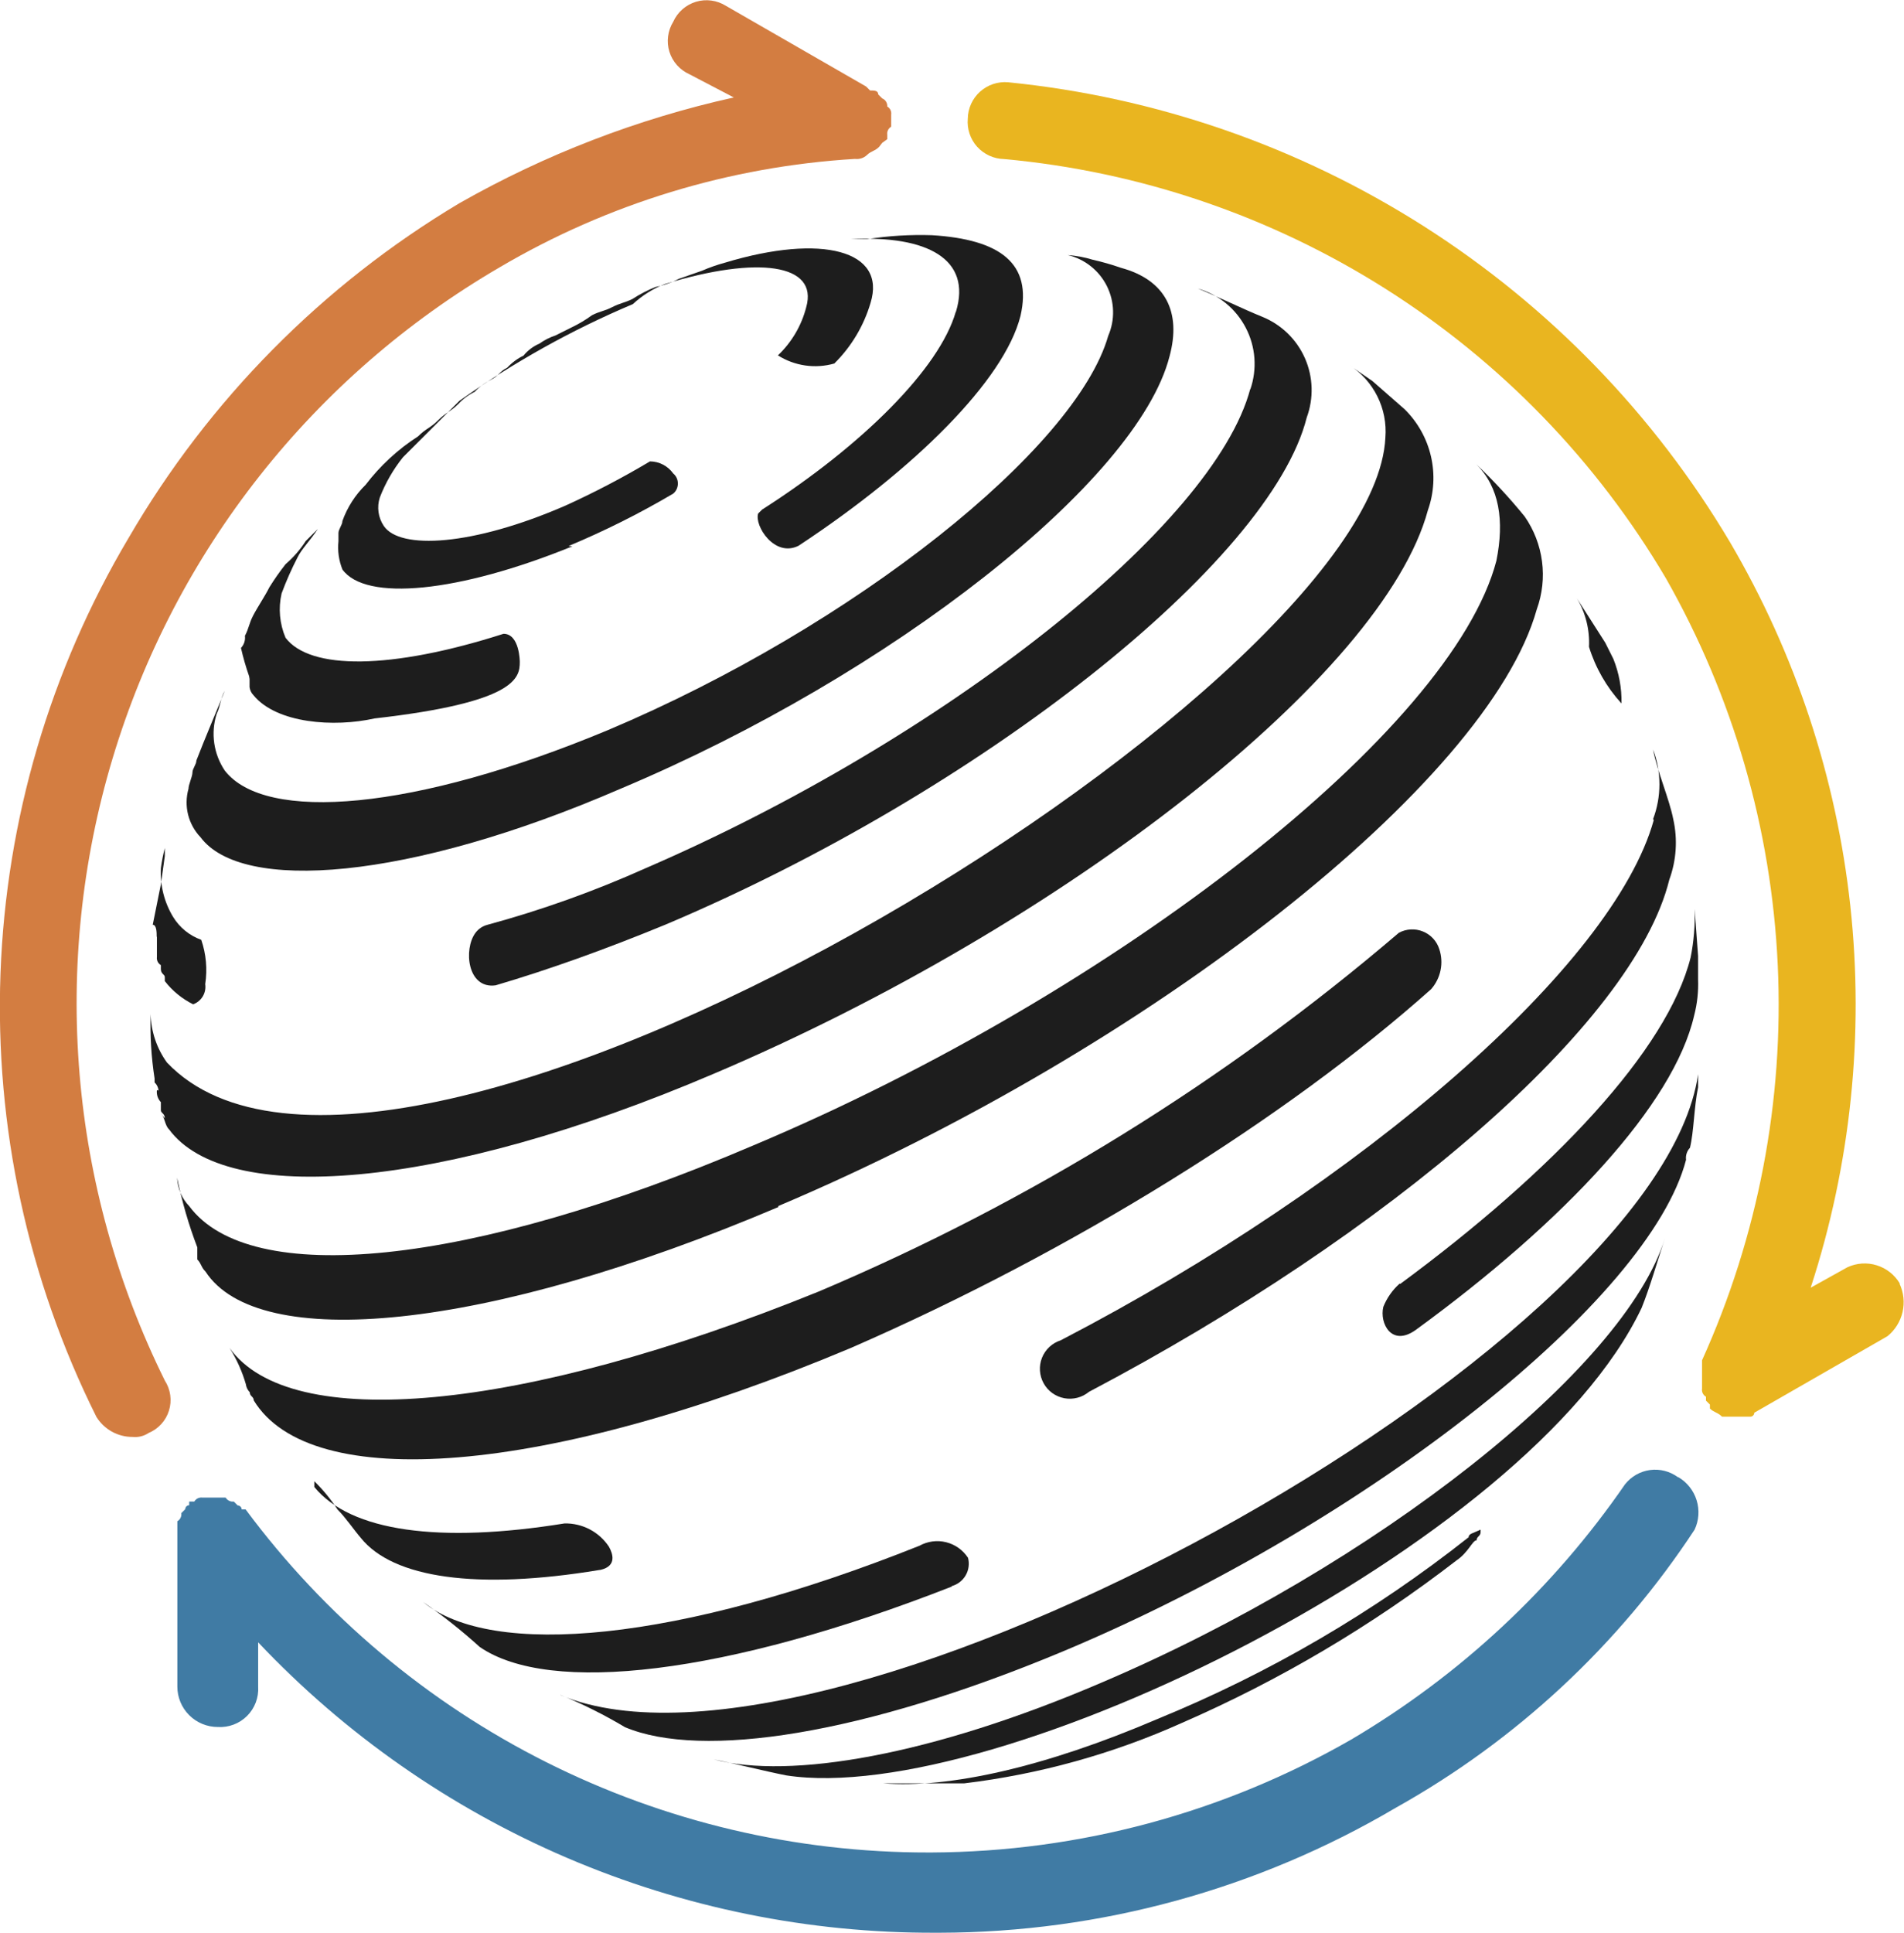
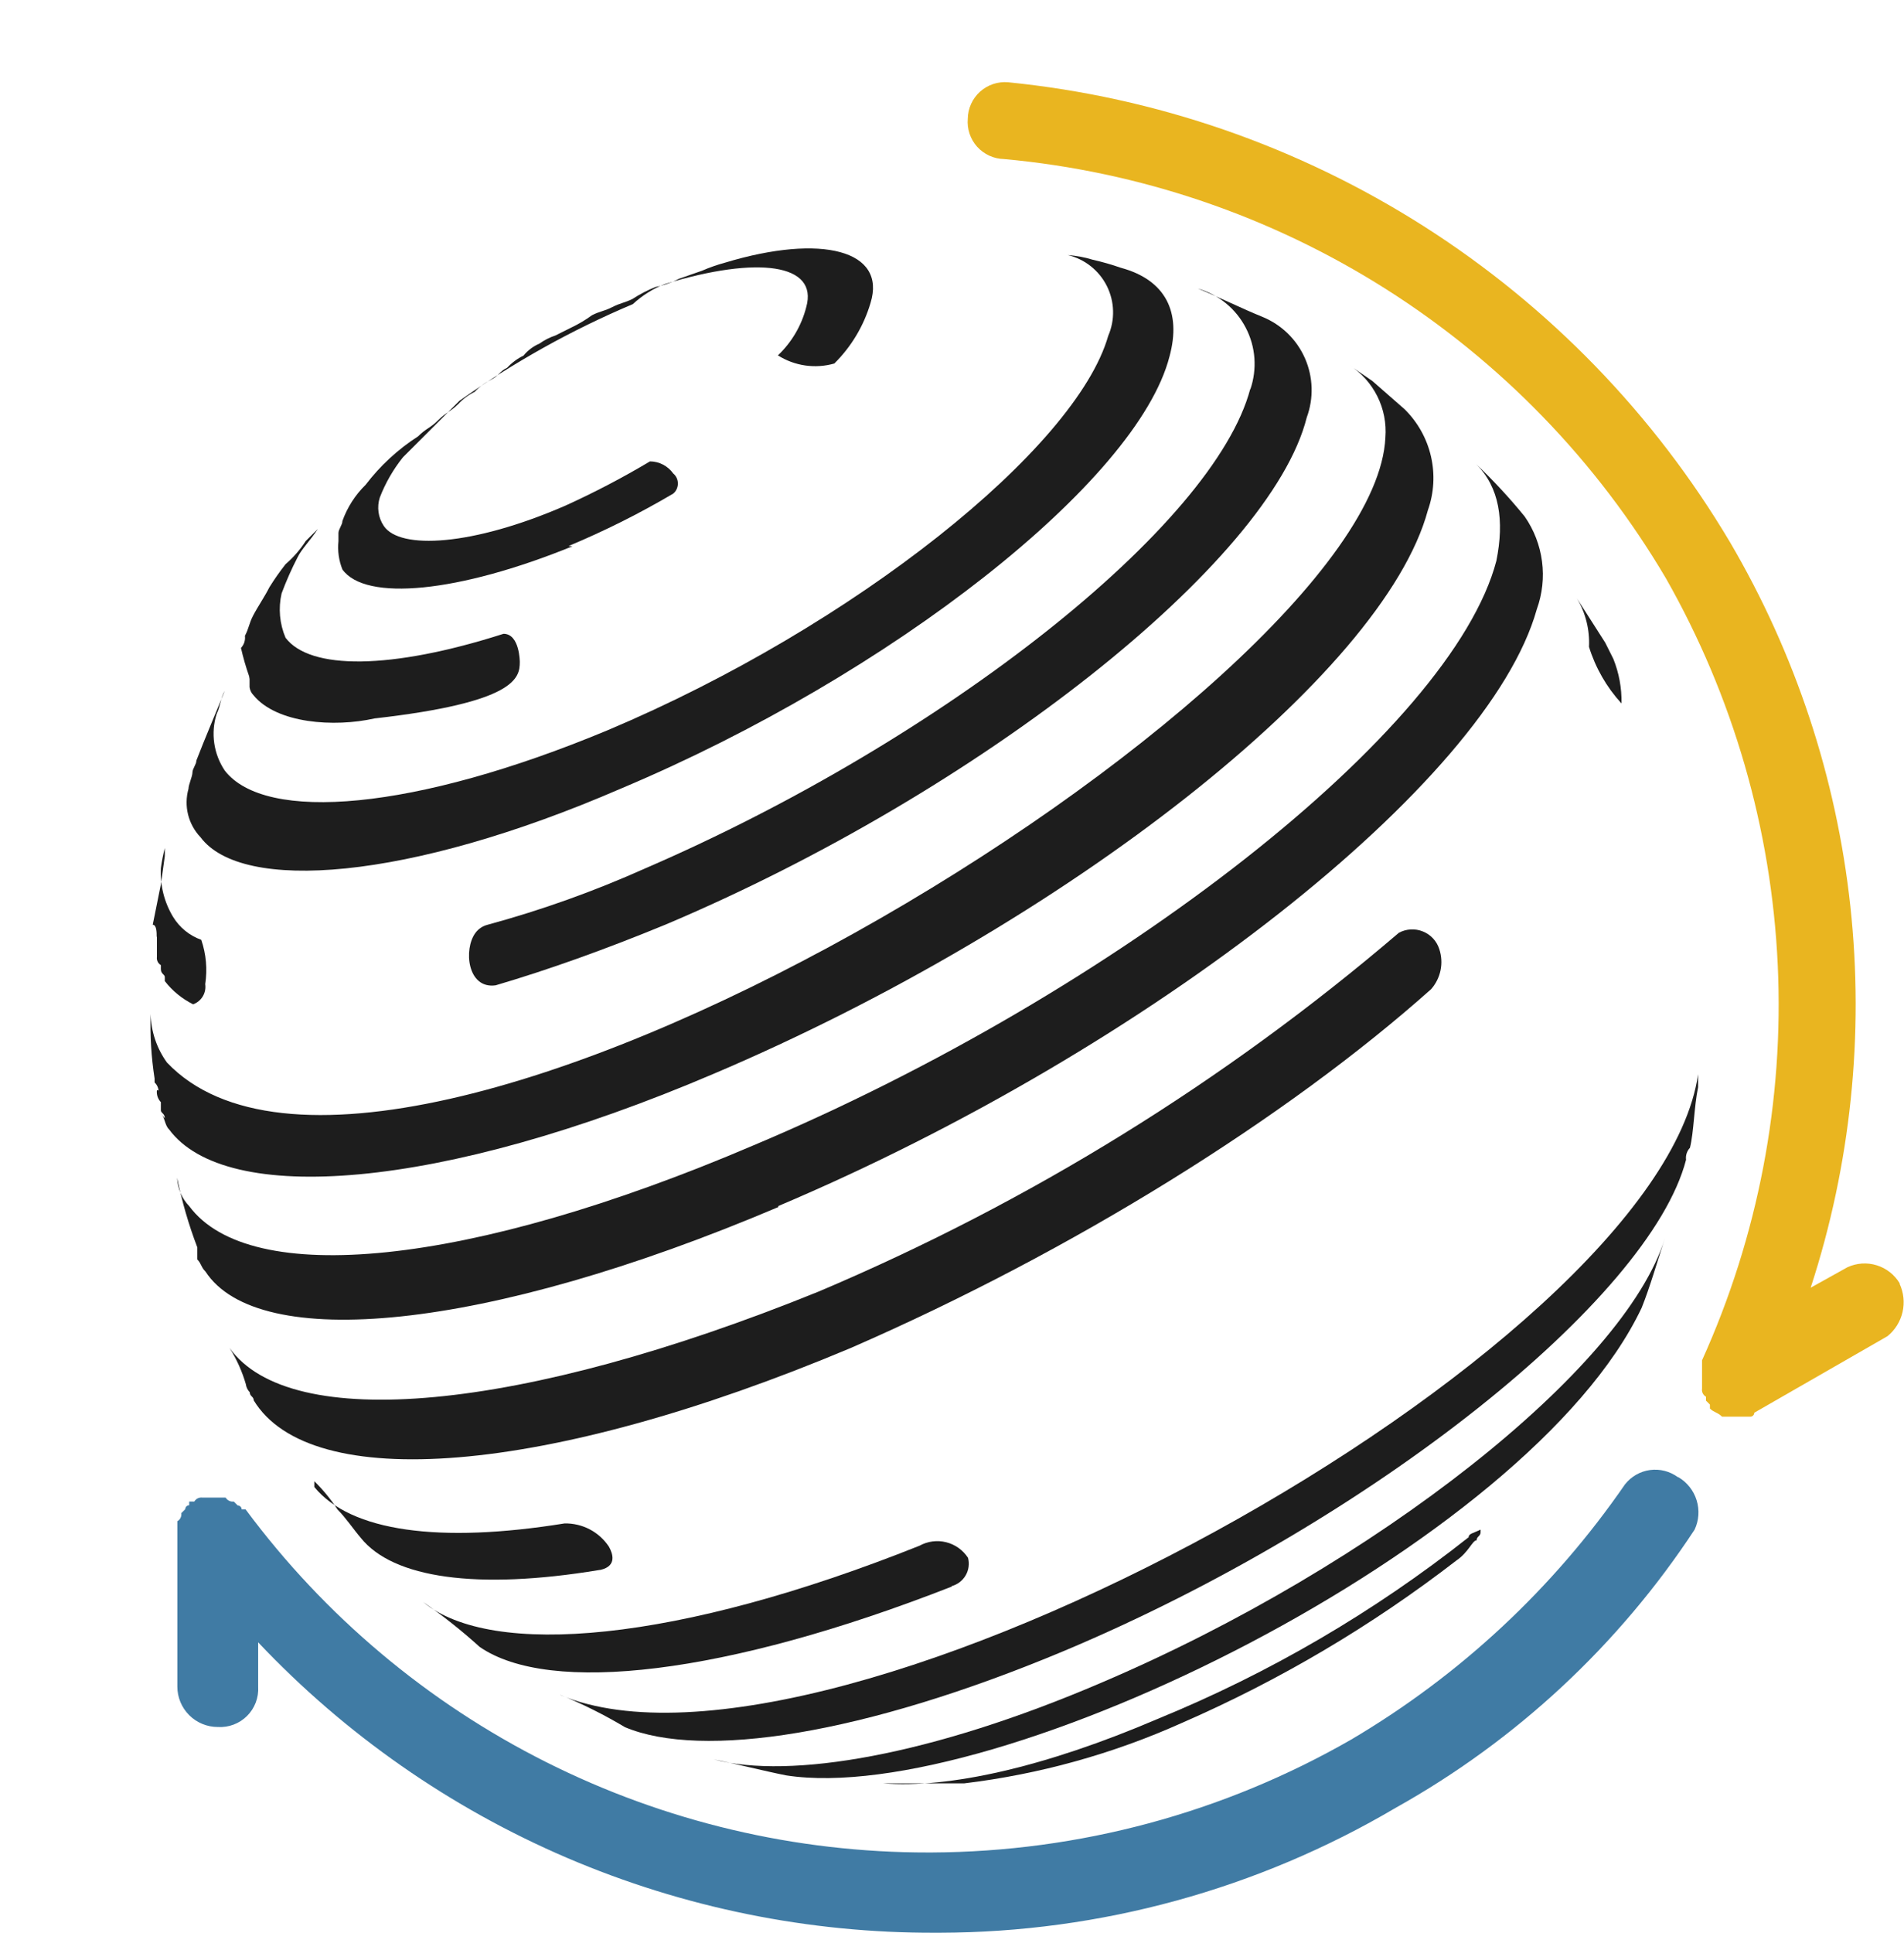
<svg xmlns="http://www.w3.org/2000/svg" width="68" height="69" viewBox="0 0 68 69" fill="none">
  <g clip-path="url(#clip0_312_10641)">
-     <path fill-rule="evenodd" clip-rule="evenodd" d="M34.133 11.137C33.552 13.149 30.816 15.89 27.218 18.192L27.077 18.332C26.936 18.763 27.658 19.914 28.52 19.483C32.665 16.751 35.865 13.58 36.446 11.278C36.877 9.406 35.724 8.545 33.279 8.396C32.508 8.371 31.736 8.418 30.974 8.537H30.393C33.13 8.396 34.713 9.257 34.141 11.129L34.133 11.137Z" fill="#1D1D1D" />
    <path fill-rule="evenodd" clip-rule="evenodd" d="M44.654 13.878C43.361 18.772 33.702 26.398 23.04 31.002C21.219 31.818 19.337 32.491 17.411 33.014C17.238 33.058 17.085 33.16 16.98 33.303C16.549 33.883 16.689 35.316 17.701 35.175C19.575 34.623 21.592 33.903 23.753 33.014C34.995 28.269 45.375 20.063 46.669 14.905C46.923 14.217 46.9 13.459 46.605 12.788C46.309 12.117 45.764 11.588 45.085 11.311C44.364 11.021 43.502 10.591 42.78 10.301C43.146 10.406 43.486 10.584 43.78 10.825C44.074 11.065 44.316 11.363 44.491 11.7C44.667 12.037 44.772 12.406 44.8 12.785C44.827 13.163 44.778 13.544 44.654 13.903V13.878Z" fill="#1D1D1D" />
    <path fill-rule="evenodd" clip-rule="evenodd" d="M57.911 25.104C57.921 24.562 57.822 24.025 57.62 23.522L57.33 22.943L56.319 21.361C56.63 21.883 56.78 22.485 56.75 23.092C56.981 23.839 57.375 24.526 57.902 25.104H57.911Z" fill="#1D1D1D" />
-     <path fill-rule="evenodd" clip-rule="evenodd" d="M59.063 29.276C57.62 34.459 48.691 42.234 37.88 47.849C37.73 47.897 37.593 47.978 37.478 48.085C37.362 48.193 37.273 48.324 37.214 48.471C37.156 48.617 37.131 48.774 37.141 48.931C37.151 49.089 37.195 49.242 37.271 49.38C37.347 49.518 37.452 49.637 37.58 49.73C37.708 49.822 37.854 49.885 38.009 49.915C38.164 49.944 38.323 49.939 38.476 49.899C38.629 49.86 38.77 49.787 38.892 49.687C49.553 44.073 58.342 36.587 59.618 31.404C59.872 30.712 59.921 29.962 59.759 29.243C59.618 28.522 59.179 27.512 59.038 26.759C59.341 27.559 59.341 28.442 59.038 29.243L59.063 29.276Z" fill="#1D1D1D" />
-     <path fill-rule="evenodd" clip-rule="evenodd" d="M49.984 45.826C49.73 46.053 49.531 46.337 49.404 46.654C49.263 47.233 49.694 48.094 50.556 47.482C55.887 43.598 59.775 39.425 60.505 36.254C60.616 35.83 60.663 35.391 60.646 34.953V34.126L60.522 32.445C60.541 33.025 60.494 33.606 60.381 34.175C59.551 37.487 55.481 41.801 50.009 45.834L49.984 45.826Z" fill="#1D1D1D" />
    <path fill-rule="evenodd" clip-rule="evenodd" d="M20.304 19.493C21.592 18.956 22.841 18.331 24.043 17.622C24.096 17.578 24.138 17.523 24.167 17.46C24.195 17.398 24.21 17.33 24.21 17.262C24.21 17.193 24.195 17.125 24.167 17.063C24.138 17.001 24.096 16.946 24.043 16.902C23.949 16.77 23.825 16.662 23.68 16.587C23.536 16.512 23.377 16.472 23.214 16.471C22.236 17.054 21.226 17.582 20.188 18.053C16.872 19.493 14.277 19.634 13.705 18.773C13.607 18.626 13.543 18.459 13.519 18.284C13.495 18.109 13.51 17.931 13.564 17.763C13.764 17.243 14.044 16.757 14.393 16.322L16.407 14.31C18.34 12.937 20.416 11.779 22.601 10.857C22.936 10.547 23.327 10.302 23.753 10.137C27.069 9.126 29.233 9.416 28.794 10.965C28.626 11.623 28.275 12.22 27.782 12.687C28.079 12.874 28.411 12.997 28.759 13.047C29.106 13.097 29.46 13.073 29.797 12.977C30.404 12.377 30.849 11.633 31.09 10.816C31.671 8.944 29.358 8.331 25.9 9.375C25.617 9.452 25.34 9.548 25.071 9.665L24.242 9.954C23.982 10.091 23.702 10.189 23.413 10.244C23.123 10.36 22.846 10.505 22.584 10.675C22.294 10.816 22.153 10.816 21.863 10.965C21.573 11.114 21.432 11.105 21.142 11.254C20.915 11.42 20.673 11.564 20.42 11.685L19.84 11.975C19.636 12.042 19.443 12.14 19.268 12.265C19.045 12.361 18.849 12.508 18.696 12.695C18.478 12.802 18.281 12.948 18.115 13.126C17.825 13.267 17.825 13.416 17.535 13.556C17.317 13.664 17.12 13.809 16.955 13.987C16.737 14.094 16.54 14.24 16.374 14.418C16.084 14.707 15.943 14.707 15.653 14.997C15.363 15.287 15.222 15.287 14.932 15.577C14.211 16.041 13.577 16.626 13.058 17.307C12.687 17.67 12.404 18.111 12.229 18.599C12.229 18.74 12.088 18.889 12.088 19.03V19.32C12.052 19.663 12.101 20.009 12.229 20.33C13.058 21.481 16.374 21.158 20.445 19.502L20.304 19.493Z" fill="#1D1D1D" />
    <path fill-rule="evenodd" clip-rule="evenodd" d="M8.913 24.24V24.53C8.927 24.64 8.977 24.741 9.054 24.82C9.883 25.83 11.939 25.971 13.374 25.648C18.414 25.077 18.564 24.207 18.564 23.636C18.564 23.636 18.564 22.626 17.983 22.626C13.946 23.918 11.069 23.918 10.198 22.767C9.985 22.267 9.936 21.714 10.057 21.185C10.221 20.743 10.412 20.312 10.629 19.893C10.77 19.603 11.06 19.322 11.351 18.883L10.919 19.314C10.72 19.623 10.477 19.901 10.198 20.142C9.989 20.407 9.796 20.683 9.618 20.97C9.477 21.259 9.187 21.69 9.038 21.98C8.888 22.27 8.897 22.41 8.747 22.7C8.757 22.778 8.75 22.857 8.725 22.931C8.701 23.006 8.66 23.074 8.606 23.131C8.684 23.473 8.781 23.81 8.897 24.141L8.913 24.24Z" fill="#1D1D1D" />
    <path fill-rule="evenodd" clip-rule="evenodd" d="M22.177 28.151C31.828 24.093 40.624 17.179 41.768 12.725C42.199 11.143 41.627 9.992 40.035 9.561C39.704 9.446 39.366 9.349 39.024 9.272C38.735 9.183 38.438 9.128 38.137 9.106C38.436 9.177 38.716 9.313 38.956 9.504C39.197 9.695 39.393 9.936 39.531 10.211C39.668 10.486 39.744 10.787 39.752 11.094C39.761 11.401 39.702 11.706 39.58 11.988C38.427 16.02 30.501 22.355 21.713 26.064C14.799 28.946 9.468 29.376 8.025 27.505C7.83 27.212 7.702 26.88 7.652 26.532C7.602 26.183 7.63 25.828 7.735 25.493C7.876 25.203 7.876 24.913 8.025 24.665C7.735 25.385 7.304 26.395 7.014 27.149C7.014 27.29 6.873 27.439 6.873 27.579C6.873 27.72 6.732 28.01 6.732 28.159C6.647 28.46 6.642 28.778 6.717 29.081C6.793 29.385 6.947 29.664 7.163 29.89C8.63 31.86 14.533 31.463 22.177 28.151Z" fill="#1D1D1D" />
    <path fill-rule="evenodd" clip-rule="evenodd" d="M5.604 38.915C5.595 38.993 5.602 39.072 5.626 39.146C5.651 39.221 5.691 39.289 5.745 39.346V39.635C5.745 39.743 5.886 39.743 5.886 39.925L5.745 39.743C5.886 39.884 5.886 40.174 6.035 40.314C8.05 43.055 15.686 42.517 25.485 38.335C38.021 33.011 49.412 24.093 50.996 18.214C51.215 17.597 51.253 16.931 51.106 16.293C50.959 15.655 50.633 15.072 50.167 14.612L49.014 13.602L48.185 13.031C48.616 13.305 48.963 13.691 49.191 14.148C49.419 14.604 49.518 15.114 49.478 15.623C49.047 24.689 13.887 46.26 5.961 37.93C5.597 37.424 5.395 36.821 5.38 36.199C5.356 36.969 5.403 37.74 5.521 38.501V38.642C5.603 38.718 5.653 38.821 5.662 38.932L5.604 38.915Z" fill="#1D1D1D" />
    <path fill-rule="evenodd" clip-rule="evenodd" d="M27.791 43.057C41.056 37.443 53.152 27.945 54.885 21.752C55.083 21.205 55.148 20.619 55.072 20.043C54.997 19.467 54.785 18.917 54.453 18.439C53.916 17.78 53.337 17.155 52.721 16.568C53.55 17.396 53.732 18.58 53.442 20.021C51.858 26.066 39.895 35.422 26.912 40.887C16.698 45.251 8.913 45.972 6.757 43.057C6.495 42.784 6.342 42.425 6.326 42.047C6.498 42.893 6.739 43.724 7.047 44.531V44.961C7.188 45.102 7.188 45.251 7.338 45.392C9.211 48.273 17.286 47.553 27.799 43.09L27.791 43.057Z" fill="#1D1D1D" />
-     <path fill-rule="evenodd" clip-rule="evenodd" d="M9.352 50.288C9.352 50.147 9.211 50.147 9.211 49.998C9.203 50.055 9.212 50.112 9.237 50.164C9.262 50.216 9.302 50.259 9.352 50.288Z" fill="#1D1D1D" />
    <path fill-rule="evenodd" clip-rule="evenodd" d="M30.386 48.121C38.311 44.668 45.947 39.915 51.112 35.312C51.282 35.119 51.398 34.885 51.449 34.634C51.5 34.383 51.484 34.122 51.402 33.879C51.357 33.738 51.281 33.609 51.18 33.5C51.079 33.392 50.955 33.307 50.817 33.252C50.679 33.196 50.531 33.172 50.383 33.18C50.235 33.188 50.09 33.229 49.96 33.299C43.75 38.606 36.759 42.926 29.233 46.109C18.571 50.431 10.355 51.152 8.2 48.121C8.452 48.523 8.648 48.958 8.78 49.413C8.794 49.522 8.844 49.624 8.921 49.703C8.921 49.843 9.062 49.843 9.062 49.992C9.062 49.852 8.921 49.852 8.921 49.703C8.921 49.843 9.062 49.843 9.062 49.992C11.077 53.305 19.434 52.725 30.386 48.121Z" fill="#1D1D1D" />
    <path fill-rule="evenodd" clip-rule="evenodd" d="M21.456 56.041C22.037 55.901 21.887 55.462 21.746 55.213C21.573 54.953 21.338 54.741 21.061 54.596C20.784 54.452 20.475 54.379 20.163 54.385C15.694 55.106 12.527 54.675 11.226 53.085V52.878C11.537 53.185 11.815 53.523 12.055 53.888C12.345 54.178 12.635 54.609 12.884 54.899C14.036 56.339 17.029 56.77 21.39 56.05L21.456 56.041Z" fill="#1D1D1D" />
    <path fill-rule="evenodd" clip-rule="evenodd" d="M33.992 56.622C34.202 56.564 34.381 56.425 34.49 56.236C34.598 56.047 34.628 55.823 34.572 55.612C34.391 55.335 34.112 55.136 33.79 55.056C33.469 54.976 33.129 55.021 32.839 55.181C24.192 58.634 17.568 59.206 15.114 57.193C15.82 57.681 16.493 58.215 17.128 58.791C19.616 60.514 25.916 59.802 33.992 56.639V56.622Z" fill="#1D1D1D" />
    <path fill-rule="evenodd" clip-rule="evenodd" d="M20.014 60.507C20.81 60.832 21.581 61.217 22.319 61.658C25.055 62.809 30.817 61.948 38.03 58.925C48.973 54.322 58.922 46.373 60.216 41.404C60.206 41.327 60.213 41.248 60.238 41.173C60.262 41.099 60.303 41.031 60.356 40.974C60.498 40.394 60.498 39.533 60.647 38.813V38.349C59.204 48.285 29.665 64.54 20.023 60.515L20.014 60.507Z" fill="#1D1D1D" />
    <path fill-rule="evenodd" clip-rule="evenodd" d="M39.322 60.076C33.27 62.668 28.23 63.529 25.485 62.809C26.207 62.949 27.359 63.239 28.08 63.38C35.542 64.531 54.61 55.174 58.631 46.687C58.922 45.966 59.212 44.964 59.461 44.203C58.035 48.856 49.122 55.903 39.322 60.076Z" fill="#1D1D1D" />
    <path fill-rule="evenodd" clip-rule="evenodd" d="M52.438 54.888C49.063 57.554 45.328 59.734 41.346 61.363C37.308 63.093 33.884 63.847 31.546 63.665H34.431C37.12 63.341 39.745 62.613 42.216 61.504C45.709 59.982 49 58.035 52.016 55.707C52.447 55.417 52.588 54.987 52.737 54.987C52.737 54.846 52.878 54.846 52.878 54.697V54.606C52.588 54.747 52.447 54.747 52.447 54.896L52.438 54.888Z" fill="#1D1D1D" />
    <path fill-rule="evenodd" clip-rule="evenodd" d="M5.604 33.444V34.164C5.596 34.221 5.606 34.279 5.631 34.331C5.656 34.382 5.696 34.425 5.745 34.454V34.595C5.745 34.777 5.886 34.777 5.886 34.885V35.025C6.157 35.374 6.502 35.657 6.898 35.853C7.042 35.801 7.163 35.701 7.242 35.57C7.321 35.439 7.351 35.284 7.329 35.133C7.411 34.602 7.362 34.059 7.188 33.551C6.765 33.4 6.408 33.108 6.176 32.723C5.864 32.202 5.714 31.6 5.745 30.993C5.778 30.75 5.825 30.51 5.886 30.273V30.562L5.745 31.573L5.455 33.013C5.596 33.013 5.596 33.303 5.596 33.444H5.604Z" fill="#1D1D1D" />
    <path fill-rule="evenodd" clip-rule="evenodd" d="M59.925 52.734C59.639 52.523 59.281 52.431 58.928 52.479C58.575 52.527 58.255 52.711 58.035 52.991C55.478 56.701 52.143 59.809 48.26 62.099C43.699 64.719 38.533 66.109 33.271 66.132H33.163C28.422 66.139 23.745 65.034 19.508 62.907C15.272 60.78 11.595 57.69 8.772 53.885H8.631C8.631 53.848 8.616 53.812 8.59 53.786C8.563 53.759 8.527 53.745 8.49 53.745L8.349 53.604C8.292 53.612 8.234 53.602 8.183 53.577C8.131 53.552 8.088 53.513 8.059 53.463H7.23C7.173 53.455 7.115 53.464 7.063 53.489C7.012 53.514 6.969 53.554 6.94 53.604H6.757V53.736C6.72 53.736 6.684 53.751 6.658 53.777C6.631 53.804 6.616 53.84 6.616 53.877L6.475 54.018C6.483 54.075 6.474 54.132 6.449 54.184C6.424 54.236 6.384 54.279 6.334 54.307V60.211C6.334 60.593 6.486 60.96 6.757 61.23C7.028 61.5 7.394 61.652 7.777 61.652C7.97 61.664 8.163 61.635 8.343 61.567C8.524 61.499 8.688 61.393 8.824 61.257C8.961 61.121 9.066 60.957 9.135 60.777C9.203 60.596 9.232 60.404 9.22 60.211V58.63C12.33 61.92 16.083 64.538 20.247 66.322C24.411 68.105 28.898 69.015 33.428 68.997H33.569C39.298 68.984 44.919 67.443 49.852 64.534C54.156 62.129 57.816 58.724 60.522 54.606C60.676 54.278 60.701 53.904 60.594 53.558C60.487 53.212 60.254 52.918 59.942 52.734H59.925Z" fill="#407BA4" />
-     <path fill-rule="evenodd" clip-rule="evenodd" d="M31.828 4.381V4.091C31.836 4.035 31.827 3.977 31.802 3.925C31.776 3.873 31.737 3.83 31.687 3.802C31.692 3.74 31.676 3.679 31.643 3.627C31.611 3.575 31.562 3.534 31.505 3.512L31.364 3.371C31.364 3.23 31.223 3.23 31.074 3.23L30.933 3.089L25.925 0.208C25.767 0.109 25.59 0.045 25.405 0.02C25.22 -0.005 25.032 0.01 24.854 0.064C24.675 0.119 24.51 0.211 24.37 0.334C24.231 0.457 24.119 0.609 24.043 0.779C23.945 0.937 23.883 1.114 23.86 1.298C23.836 1.482 23.852 1.669 23.907 1.847C23.962 2.024 24.055 2.187 24.178 2.326C24.302 2.465 24.454 2.575 24.623 2.651L26.207 3.479C22.77 4.242 19.467 5.515 16.407 7.254C11.518 10.172 7.453 14.284 4.593 19.203C1.792 23.92 0.219 29.263 0.018 34.743C-0.184 40.224 0.993 45.668 3.441 50.577C3.576 50.798 3.766 50.98 3.993 51.107C4.22 51.233 4.475 51.299 4.734 51.297C4.935 51.318 5.138 51.269 5.306 51.157C5.479 51.085 5.634 50.976 5.76 50.838C5.886 50.7 5.98 50.535 6.035 50.357C6.091 50.178 6.106 49.99 6.08 49.805C6.055 49.619 5.988 49.442 5.887 49.285C2.47 42.379 1.805 34.435 4.026 27.058C6.246 19.681 11.187 13.42 17.85 9.54C21.713 7.267 26.06 5.942 30.535 5.673C30.613 5.683 30.692 5.675 30.766 5.651C30.841 5.627 30.909 5.586 30.966 5.532C31.107 5.391 31.256 5.391 31.397 5.242L31.505 5.102L31.687 4.969V4.812C31.679 4.755 31.689 4.697 31.714 4.645C31.739 4.594 31.779 4.551 31.828 4.522V4.381Z" fill="#D37D41" />
    <path fill-rule="evenodd" clip-rule="evenodd" d="M67.851 45.821C67.666 45.509 67.372 45.277 67.026 45.17C66.68 45.062 66.306 45.088 65.977 45.241L64.667 45.97C66.098 41.581 66.581 36.939 66.084 32.35C65.586 27.761 64.12 23.33 61.782 19.349C59.072 14.789 55.328 10.928 50.851 8.077C46.374 5.227 41.289 3.466 36.006 2.937C35.825 2.921 35.642 2.943 35.469 3C35.296 3.058 35.137 3.151 35.001 3.273C34.866 3.395 34.757 3.544 34.682 3.709C34.607 3.875 34.566 4.055 34.564 4.237C34.548 4.418 34.569 4.6 34.627 4.772C34.684 4.944 34.776 5.103 34.897 5.238C35.019 5.373 35.166 5.481 35.331 5.557C35.497 5.633 35.675 5.674 35.857 5.678C40.703 6.121 45.373 7.709 49.483 10.31C53.593 12.912 57.025 16.453 59.494 20.64C61.897 24.863 63.266 29.594 63.491 34.446C63.716 39.298 62.789 44.135 60.787 48.562V49.572C60.778 49.629 60.787 49.687 60.812 49.739C60.837 49.791 60.878 49.834 60.928 49.862V50.002L61.069 50.143V50.284C61.21 50.425 61.359 50.425 61.5 50.574H62.511C62.549 50.574 62.585 50.559 62.611 50.532C62.638 50.506 62.653 50.47 62.653 50.433L67.411 47.7C67.681 47.481 67.87 47.177 67.948 46.839C68.026 46.5 67.989 46.145 67.842 45.829L67.851 45.821Z" fill="#E9B520" />
  </g>
  <defs>
    <clipPath id="clip0_312_10641">
      <rect width="68" height="69" fill="white" />
    </clipPath>
  </defs>
</svg>